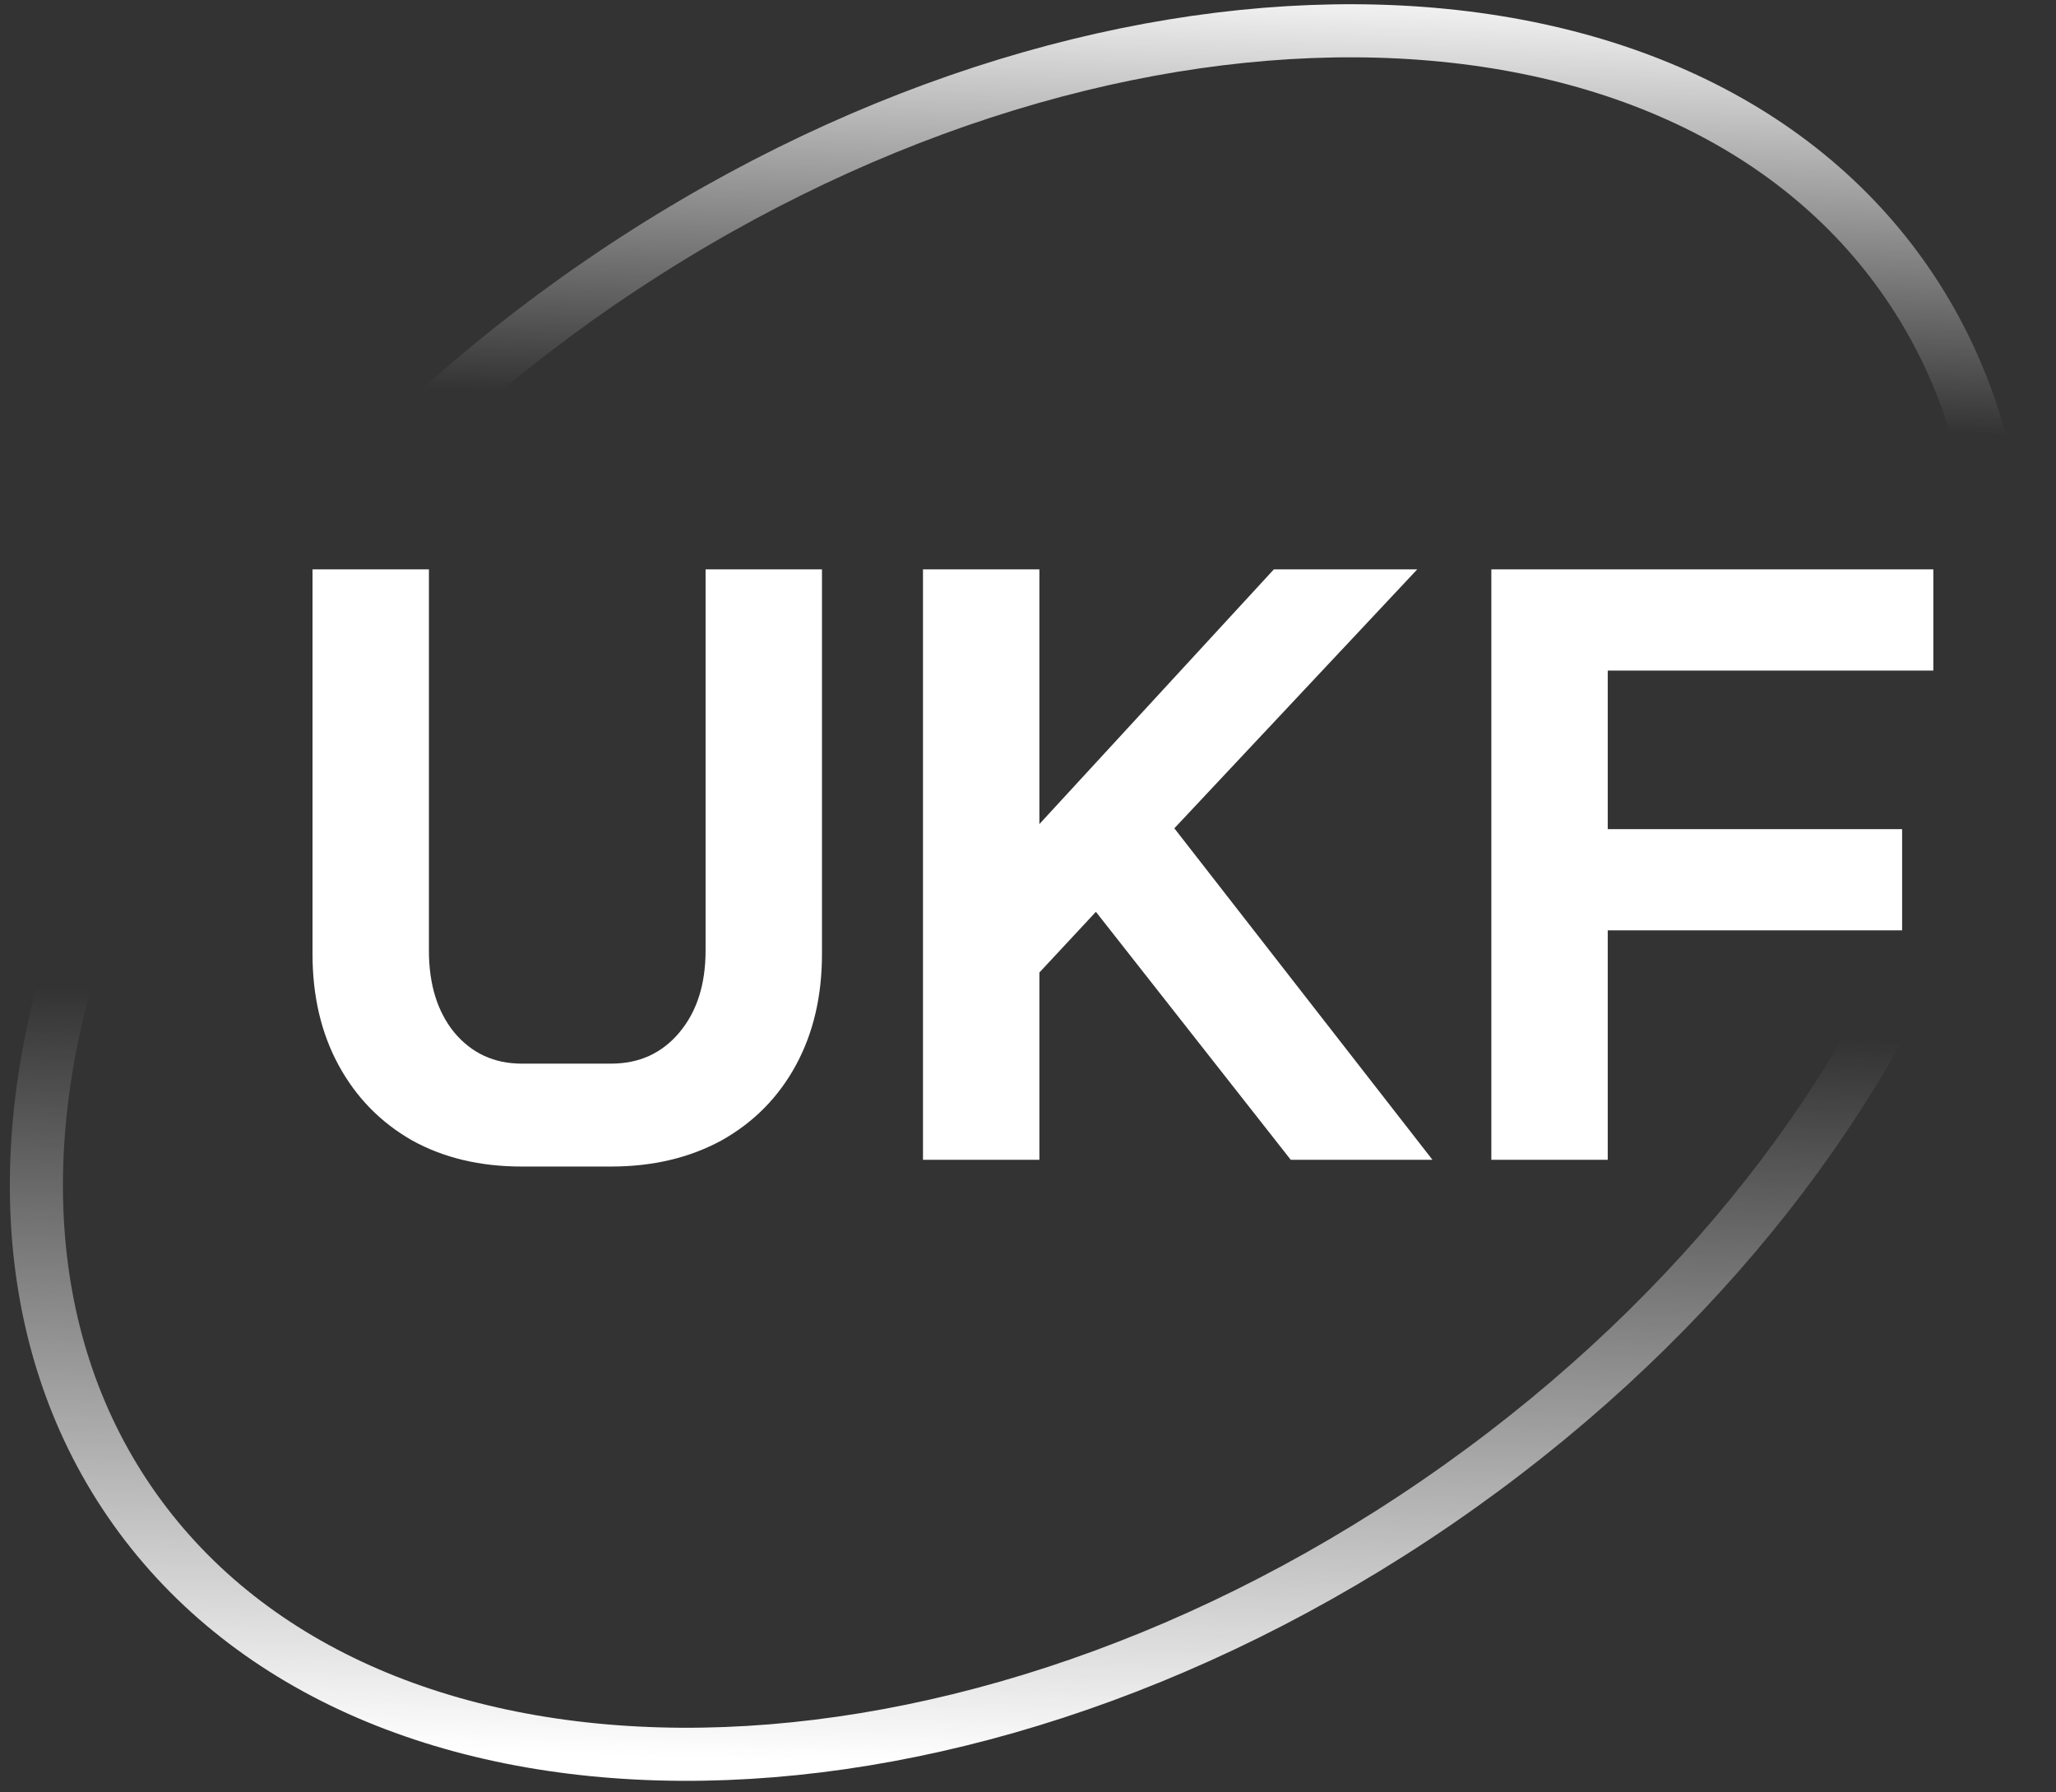
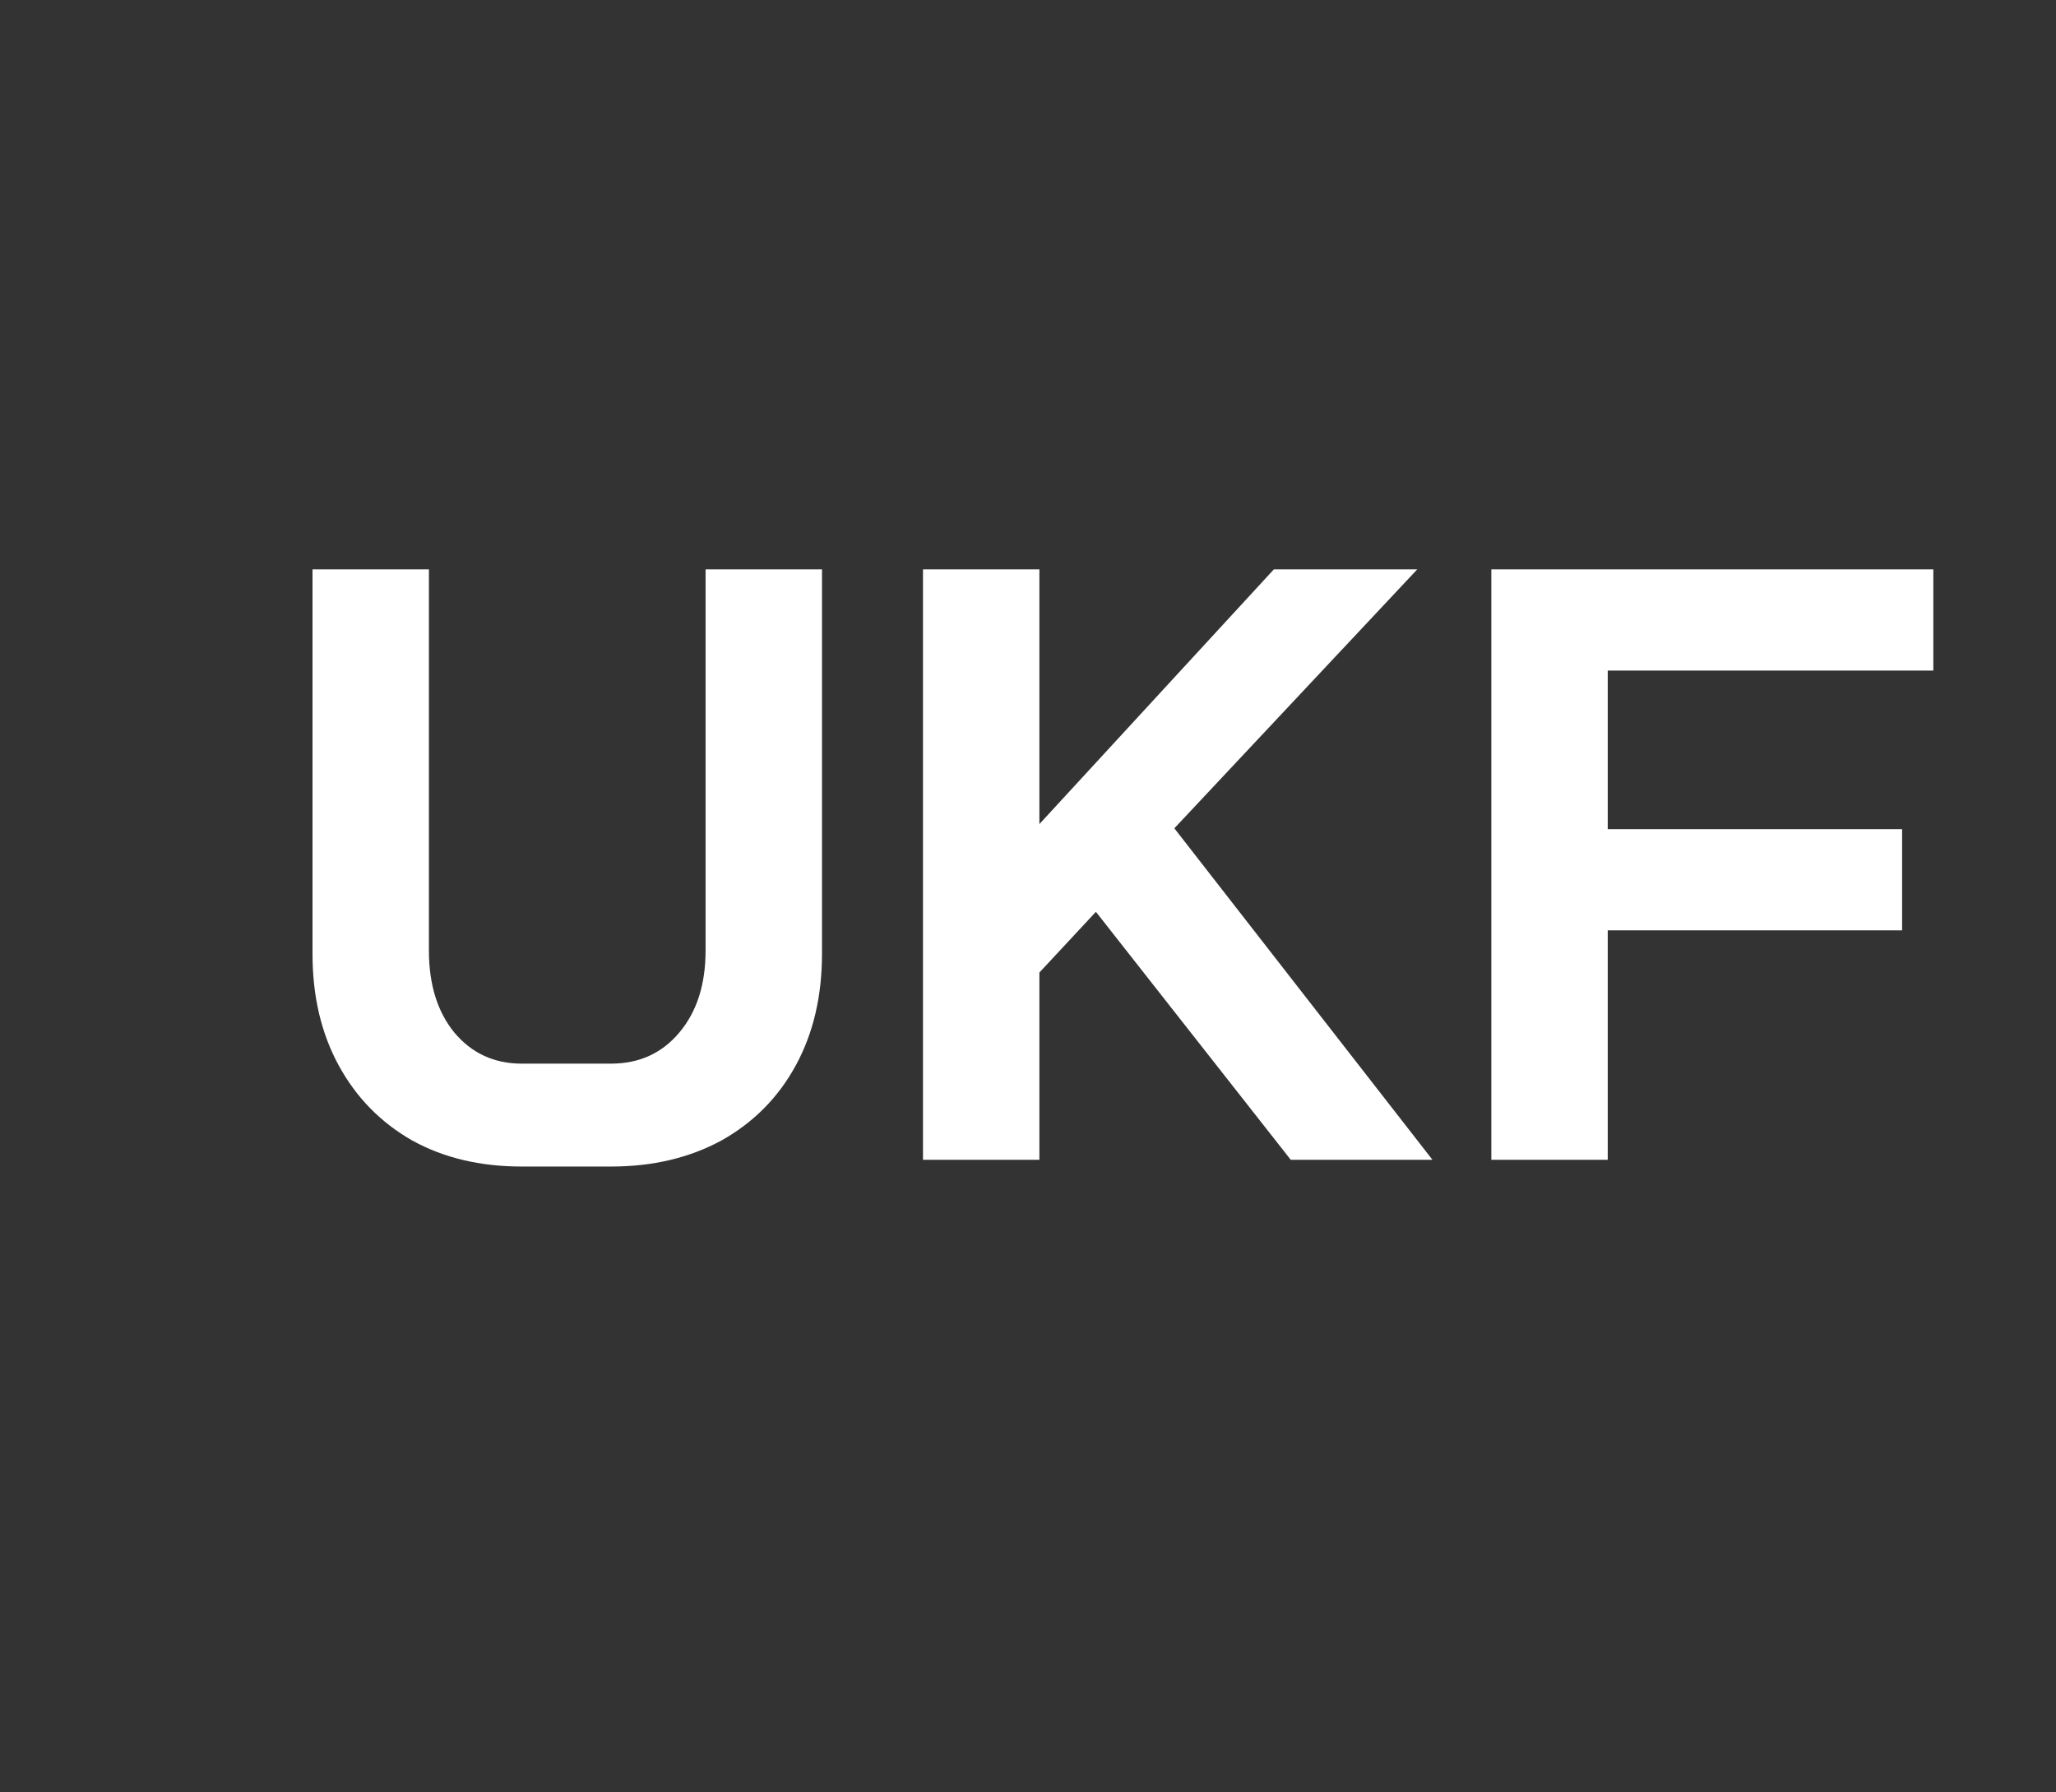
<svg xmlns="http://www.w3.org/2000/svg" width="39" height="34" viewBox="0 0 39 34" fill="none">
  <rect x="0" y="0" width="39" height="34" fill="#333333" stroke="none" />
  <path d="M9.896 22.128C9.107 22.128 8.413 21.963 7.816 21.632C7.219 21.291 6.755 20.816 6.424 20.208C6.093 19.6 5.928 18.896 5.928 18.096V10.8H8.136V18.032C8.136 18.672 8.296 19.189 8.616 19.584C8.947 19.979 9.373 20.176 9.896 20.176H11.592C12.125 20.176 12.557 19.979 12.888 19.584C13.219 19.189 13.384 18.672 13.384 18.032V10.8H15.592V18.096C15.592 18.896 15.427 19.6 15.096 20.208C14.765 20.816 14.296 21.291 13.688 21.632C13.08 21.963 12.381 22.128 11.592 22.128H9.896ZM24.484 22L20.788 17.296L19.716 18.448V22H17.508V10.8H19.716V15.632L24.164 10.8H26.884L22.276 15.712L27.172 22H24.484ZM28.289 10.8H36.673V12.72H30.497V15.728H36.081V17.648H30.497V22H28.289V10.8Z" fill="white" />
-   <path d="M2.461 28.489C4.611 31.624 8.418 33.251 12.919 33.277C17.417 33.302 22.557 31.721 27.253 28.501C31.949 25.282 35.277 21.058 36.875 16.853C38.474 12.646 38.329 8.508 36.179 5.372C34.029 2.237 30.222 0.61 25.721 0.584C21.223 0.559 16.084 2.14 11.387 5.36C6.691 8.579 3.364 12.803 1.766 17.008C0.167 21.215 0.312 25.353 2.461 28.489Z" stroke="url(#paint0_linear_9076_5357)" stroke-width="1.007" />
  <defs>
    <linearGradient id="paint0_linear_9076_5357" x1="8" y1="-0.999" x2="6.999" y2="33.161" gradientUnits="userSpaceOnUse">
      <stop stop-color="white" />
      <stop offset="0.245" stop-color="white" stop-opacity="0" />
      <stop offset="0.583" stop-color="white" stop-opacity="0" />
      <stop offset="1" stop-color="white" />
    </linearGradient>
  </defs>
</svg>